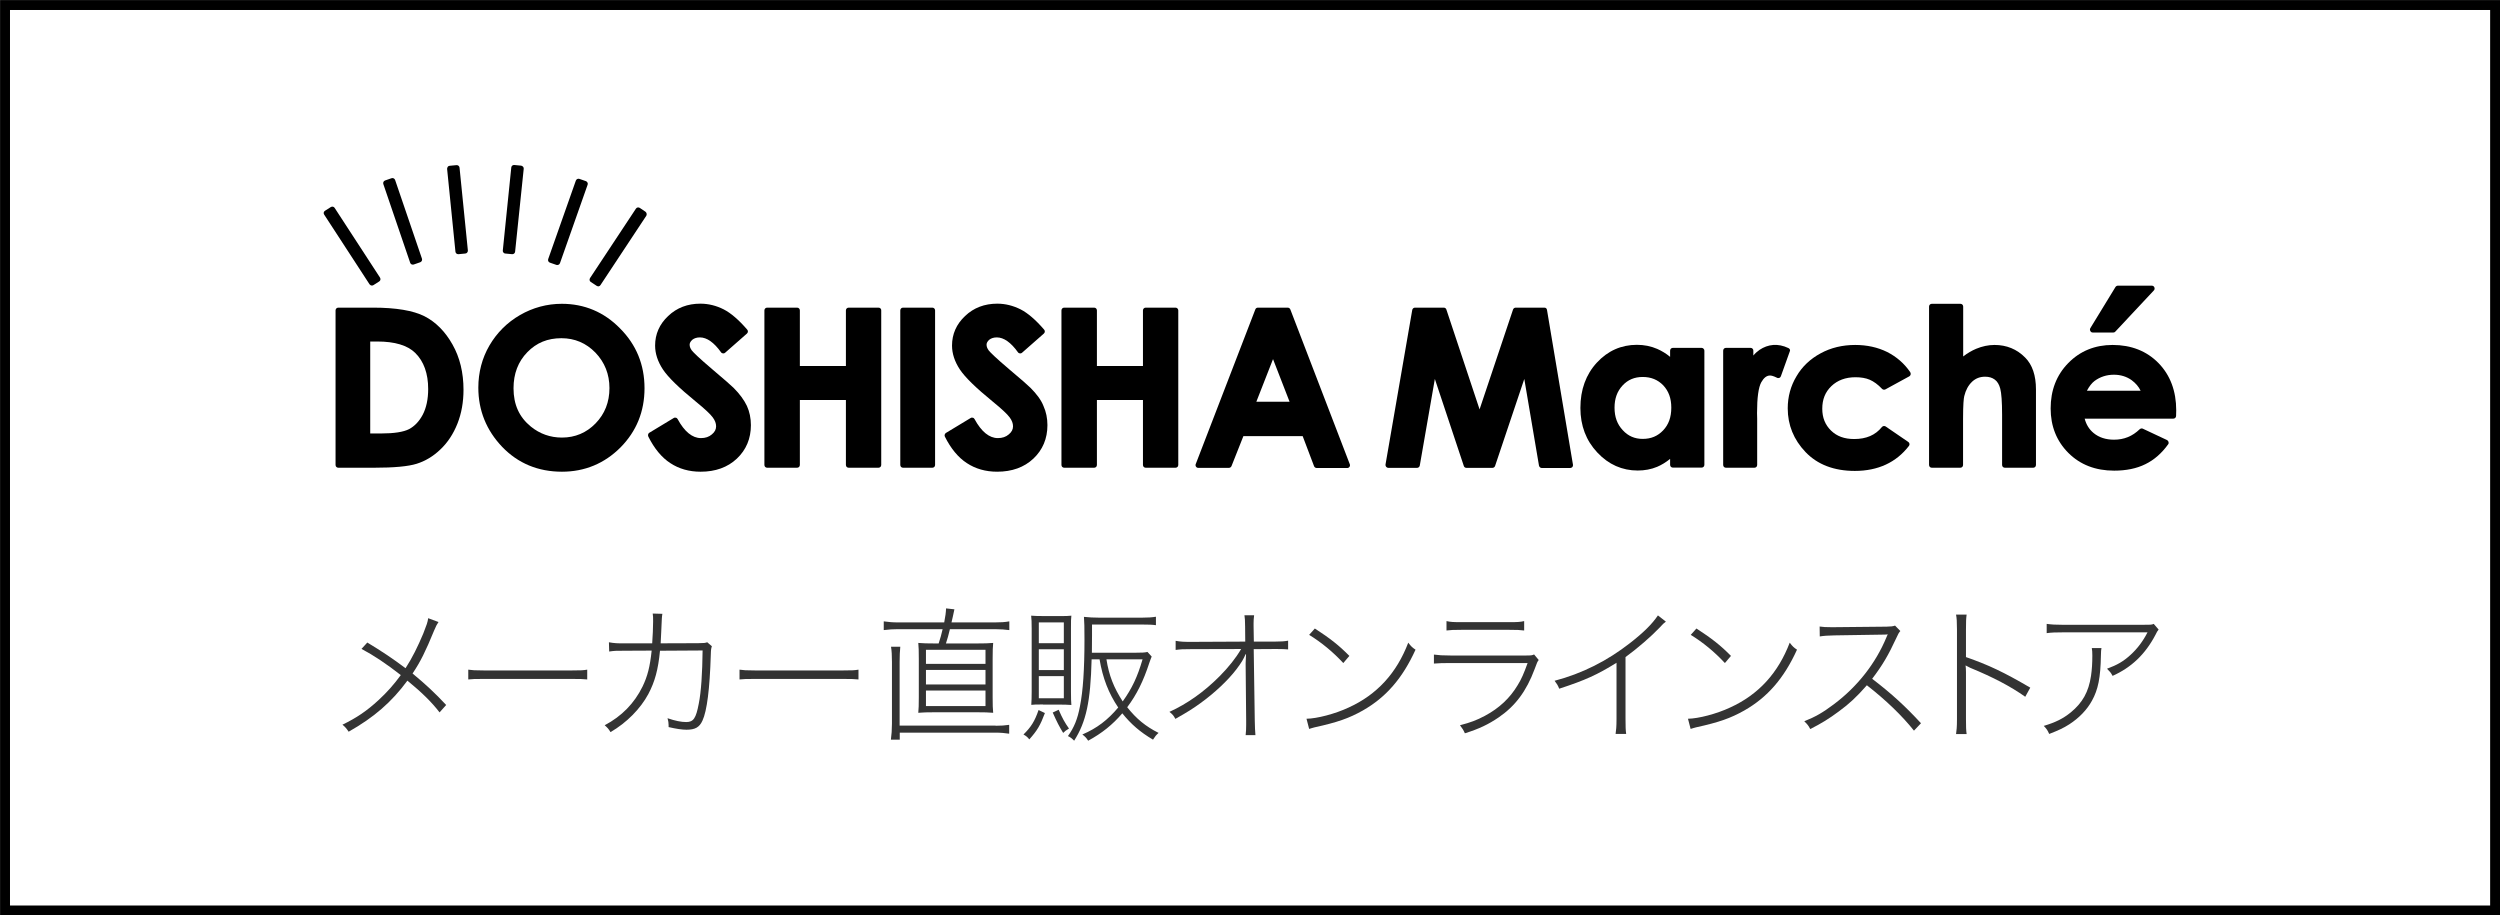
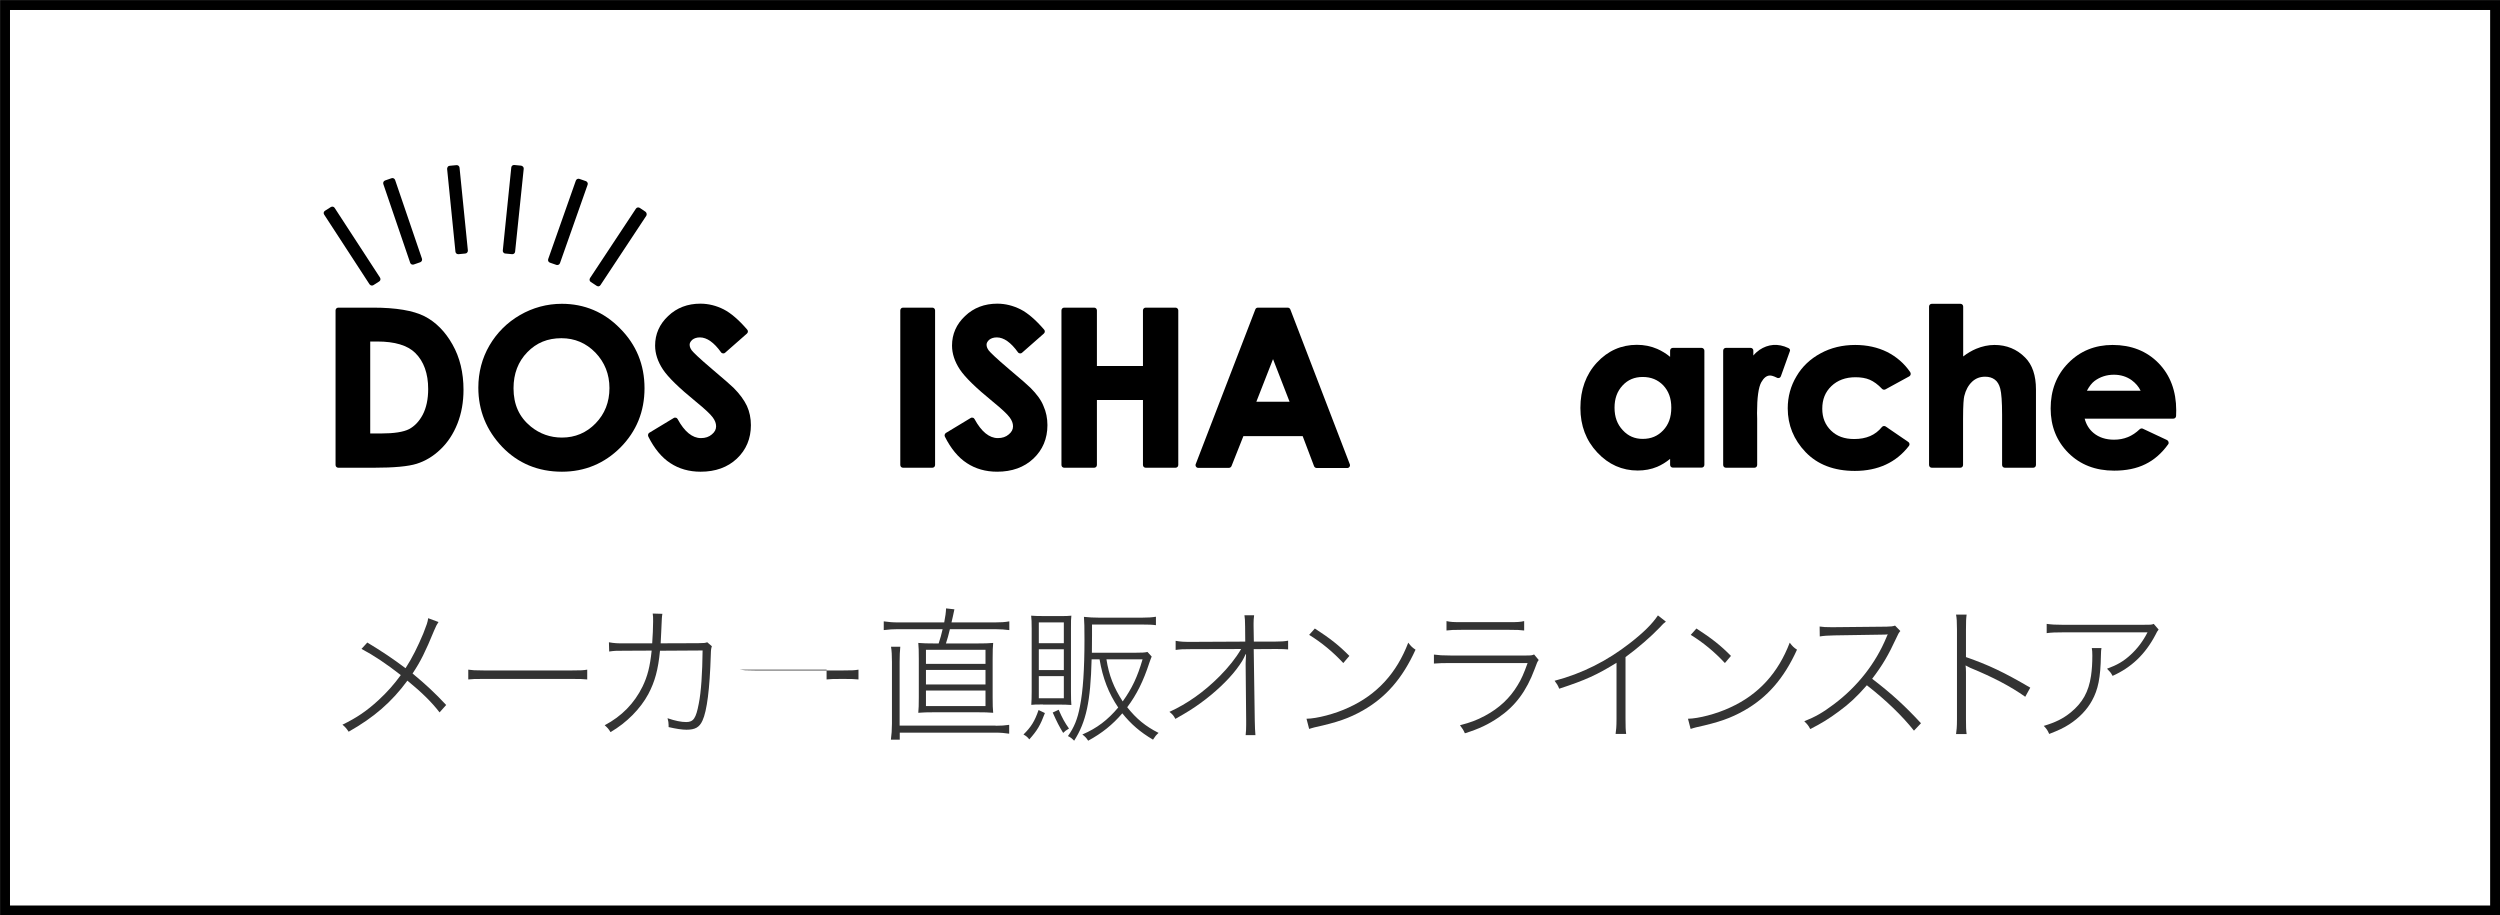
<svg xmlns="http://www.w3.org/2000/svg" version="1.1" id="レイヤー_1" x="0px" y="0px" viewBox="0 0 188.94 69.18" style="enable-background:new 0 0 188.94 69.18;" xml:space="preserve">
  <style type="text/css">
	.st0{fill:none;stroke:#000000;stroke-width:0.75;stroke-miterlimit:10;}
	.st1{fill:#333333;}
</style>
  <g>
    <g>
      <g>
-         <path d="M116.72,23.25h-2.17c-0.09,0-0.17,0.06-0.2,0.14l-2.53,7.55l-2.51-7.55c-0.03-0.09-0.11-0.14-0.2-0.14h-2.17     c-0.1,0-0.19,0.07-0.21,0.18l-2.02,11.68c-0.01,0.06,0.01,0.12,0.05,0.17c0.04,0.05,0.1,0.08,0.16,0.08h2.17     c0.1,0,0.19-0.07,0.21-0.17l1.14-6.55l2.19,6.58c0.03,0.09,0.11,0.14,0.2,0.14h1.96c0.09,0,0.17-0.06,0.2-0.14l2.21-6.58     l1.11,6.55c0.02,0.1,0.11,0.18,0.21,0.18h2.15c0.06,0,0.12-0.03,0.16-0.07c0.04-0.05,0.06-0.11,0.05-0.17l-1.96-11.68     C116.91,23.32,116.83,23.25,116.72,23.25z" />
        <path d="M128.6,26.29h-2.17c-0.12,0-0.21,0.09-0.21,0.21v0.47c-0.3-0.25-0.63-0.45-0.97-0.6c-0.48-0.21-1-0.31-1.54-0.31     c-1.18,0-2.2,0.45-3.03,1.35c-0.82,0.89-1.24,2.04-1.24,3.42c0,1.34,0.43,2.47,1.28,3.37c0.85,0.91,1.88,1.36,3.05,1.36     c0.52,0,1.02-0.09,1.47-0.28c0.33-0.14,0.66-0.34,0.98-0.6v0.45c0,0.12,0.09,0.21,0.21,0.21h2.17c0.12,0,0.21-0.09,0.21-0.21     V26.5C128.81,26.39,128.71,26.29,128.6,26.29z M126.31,30.81c0,0.72-0.2,1.28-0.62,1.72c-0.41,0.43-0.91,0.64-1.54,0.64     c-0.6,0-1.1-0.21-1.51-0.66c-0.42-0.45-0.62-1-0.62-1.7c0-0.69,0.2-1.24,0.61-1.68c0.4-0.43,0.9-0.64,1.52-0.64     c0.63,0,1.14,0.21,1.55,0.63C126.11,29.56,126.31,30.1,126.31,30.81z" />
        <path d="M135.17,26.31c-0.81-0.39-1.56-0.29-2.19,0.13c-0.17,0.12-0.33,0.26-0.47,0.43V26.5c0-0.12-0.09-0.21-0.21-0.21h-1.86     c-0.12,0-0.21,0.09-0.21,0.21v8.64c0,0.12,0.09,0.21,0.21,0.21h2.15c0.12,0,0.21-0.09,0.21-0.21v-3.5l-0.01-0.42     c0-1.17,0.11-1.95,0.32-2.33c0.19-0.34,0.41-0.51,0.66-0.51c0.09,0,0.25,0.03,0.53,0.17c0.05,0.03,0.12,0.03,0.17,0.01     c0.06-0.02,0.1-0.07,0.12-0.12l0.67-1.87C135.32,26.47,135.27,26.36,135.17,26.31z" />
        <path d="M142.62,26.6c-0.71-0.35-1.52-0.53-2.41-0.53c-0.96,0-1.84,0.21-2.61,0.63c-0.78,0.42-1.4,1-1.83,1.74     c-0.44,0.73-0.66,1.55-0.66,2.42c0,1.26,0.45,2.37,1.35,3.31c0.9,0.94,2.15,1.42,3.72,1.42c1.75,0,3.13-0.64,4.09-1.89     c0.04-0.05,0.05-0.1,0.04-0.16c-0.01-0.06-0.04-0.11-0.09-0.14l-1.71-1.17c-0.09-0.06-0.21-0.04-0.28,0.04     c-0.5,0.62-1.19,0.91-2.1,0.91c-0.74,0-1.31-0.21-1.75-0.64c-0.44-0.43-0.66-0.97-0.66-1.65c0-0.7,0.22-1.26,0.69-1.71     c0.46-0.44,1.07-0.67,1.82-0.67c0.41,0,0.78,0.06,1.08,0.19c0.3,0.13,0.62,0.36,0.93,0.69c0.07,0.07,0.17,0.08,0.25,0.04     l1.81-0.99c0.05-0.03,0.09-0.08,0.1-0.14c0.01-0.06,0-0.12-0.03-0.17C143.92,27.47,143.33,26.96,142.62,26.6z" />
        <path d="M150.74,26.07c-0.47,0-0.93,0.1-1.39,0.29c-0.33,0.14-0.66,0.33-0.98,0.58v-3.77c0-0.12-0.09-0.21-0.21-0.21H146     c-0.12,0-0.21,0.09-0.21,0.21v11.97c0,0.12,0.09,0.21,0.21,0.21h2.15c0.12,0,0.21-0.09,0.21-0.21v-3.47     c0-1.13,0.05-1.56,0.09-1.73c0.11-0.46,0.31-0.82,0.59-1.09c0.28-0.26,0.6-0.38,0.99-0.38c0.29,0,0.53,0.07,0.73,0.22     c0.19,0.14,0.33,0.37,0.41,0.68c0.09,0.33,0.14,1,0.14,1.98v3.79c0,0.12,0.09,0.21,0.21,0.21h2.14c0.12,0,0.21-0.09,0.21-0.21     v-5.71c0-1.05-0.27-1.86-0.82-2.41C152.43,26.39,151.65,26.07,150.74,26.07z" />
-         <path d="M158.16,25.13h1.56c0.06,0,0.11-0.02,0.15-0.07l2.91-3.11c0.06-0.06,0.07-0.15,0.04-0.23c-0.03-0.08-0.11-0.13-0.19-0.13     h-2.57c-0.07,0-0.14,0.04-0.18,0.1l-1.9,3.11c-0.04,0.07-0.04,0.15,0,0.21C158.01,25.09,158.08,25.13,158.16,25.13z" />
        <path d="M163.13,27.44c-0.89-0.91-2.06-1.37-3.47-1.37c-1.33,0-2.46,0.46-3.35,1.37c-0.89,0.91-1.33,2.06-1.33,3.43     c0,1.34,0.45,2.47,1.34,3.36c0.89,0.89,2.05,1.34,3.46,1.34c0.9,0,1.7-0.16,2.36-0.49c0.66-0.32,1.24-0.83,1.72-1.5     c0.04-0.05,0.05-0.12,0.03-0.18c-0.02-0.06-0.06-0.11-0.11-0.14l-1.83-0.86c-0.08-0.04-0.17-0.02-0.24,0.04     c-0.55,0.53-1.18,0.79-1.94,0.79c-0.62,0-1.14-0.17-1.54-0.5c-0.34-0.28-0.56-0.64-0.68-1.09h6.7c0.12,0,0.21-0.09,0.21-0.21     l0.01-0.42C164.47,29.56,164.02,28.35,163.13,27.44z M161.78,29.53h-4.06c0.18-0.34,0.38-0.59,0.58-0.74     c0.42-0.31,0.91-0.47,1.46-0.47c0.51,0,0.96,0.14,1.34,0.41C161.41,28.96,161.63,29.22,161.78,29.53z" />
        <path d="M28.11,21.58c0.04,0,0.08-0.01,0.11-0.03l0.44-0.28c0.05-0.03,0.08-0.08,0.09-0.13c0.01-0.05,0-0.11-0.03-0.16     l-3.43-5.27c-0.03-0.05-0.08-0.08-0.13-0.09c-0.06-0.01-0.11,0-0.16,0.03l-0.44,0.28c-0.1,0.06-0.13,0.19-0.06,0.29l3.43,5.27     C27.98,21.55,28.04,21.58,28.11,21.58z" />
        <path d="M31,19.86c0.03,0.09,0.11,0.14,0.2,0.14c0.02,0,0.05,0,0.07-0.01l0.49-0.17c0.05-0.02,0.1-0.06,0.12-0.11     c0.02-0.05,0.03-0.11,0.01-0.16l-2.03-5.95c-0.04-0.11-0.16-0.17-0.27-0.13l-0.49,0.17c-0.05,0.02-0.1,0.06-0.12,0.11     c-0.02,0.05-0.03,0.11-0.01,0.16L31,19.86z" />
        <path d="M34.5,12.48l-0.52,0.05c-0.06,0.01-0.11,0.03-0.14,0.08s-0.05,0.1-0.05,0.15l0.63,6.26c0.01,0.11,0.1,0.19,0.21,0.19     c0.01,0,0.01,0,0.02,0l0.52-0.05c0.06-0.01,0.11-0.03,0.14-0.08c0.04-0.04,0.05-0.1,0.05-0.15l-0.63-6.26     C34.72,12.56,34.62,12.47,34.5,12.48z" />
        <path d="M38.18,19.16l0.52,0.05c0.01,0,0.01,0,0.02,0c0.11,0,0.2-0.08,0.21-0.19l0.65-6.26c0.01-0.06-0.01-0.11-0.05-0.16     c-0.04-0.04-0.09-0.07-0.14-0.08l-0.52-0.05c-0.12-0.01-0.22,0.07-0.23,0.19L38,18.93c-0.01,0.06,0.01,0.11,0.05,0.16     C38.08,19.13,38.13,19.16,38.18,19.16z" />
        <path d="M41.56,19.85l0.49,0.17c0.02,0.01,0.05,0.01,0.07,0.01c0.03,0,0.06-0.01,0.09-0.02c0.05-0.02,0.09-0.07,0.11-0.12     l2.09-5.93c0.02-0.05,0.02-0.11-0.01-0.16c-0.02-0.05-0.07-0.09-0.12-0.11l-0.49-0.17c-0.11-0.04-0.23,0.02-0.27,0.13l-2.09,5.93     C41.39,19.69,41.45,19.81,41.56,19.85z" />
        <path d="M48.78,16l-0.43-0.29c-0.05-0.03-0.1-0.04-0.16-0.03c-0.05,0.01-0.1,0.04-0.13,0.09l-3.47,5.25     c-0.06,0.1-0.04,0.23,0.06,0.29l0.44,0.29c0.03,0.02,0.08,0.04,0.12,0.04c0.01,0,0.03,0,0.04,0c0.05-0.01,0.1-0.04,0.13-0.09     l3.47-5.25C48.9,16.2,48.87,16.07,48.78,16z" />
        <path d="M32.08,23.9c-0.85-0.43-2.16-0.65-3.88-0.65h-2.63c-0.12,0-0.21,0.09-0.21,0.21v11.68c0,0.12,0.09,0.21,0.21,0.21h2.67     c1.55,0,2.61-0.1,3.25-0.3c0.64-0.2,1.25-0.56,1.79-1.08c0.55-0.52,0.98-1.17,1.29-1.95c0.31-0.78,0.46-1.64,0.46-2.56     c0-1.3-0.28-2.45-0.83-3.42C33.65,25.06,32.94,24.34,32.08,23.9z M28.8,32.76h-0.82v-6.95h0.54c1.32,0,2.28,0.29,2.86,0.86     c0.65,0.64,0.98,1.56,0.98,2.73c0,0.77-0.14,1.42-0.41,1.94c-0.27,0.51-0.62,0.87-1.03,1.09C30.49,32.65,29.78,32.76,28.8,32.76z     " />
        <path d="M42.46,22.96c-1.12,0-2.19,0.29-3.16,0.85c-0.97,0.56-1.75,1.34-2.31,2.3c-0.56,0.96-0.84,2.04-0.84,3.19     c0,1.72,0.61,3.22,1.8,4.47c1.2,1.25,2.72,1.88,4.52,1.88c1.72,0,3.21-0.62,4.42-1.83c1.21-1.22,1.82-2.72,1.82-4.48     c0-1.77-0.62-3.29-1.85-4.52C45.65,23.58,44.16,22.96,42.46,22.96z M42.47,33.07c-0.88,0-1.67-0.28-2.35-0.83     c-0.88-0.72-1.31-1.66-1.31-2.9c0-1.1,0.35-2.01,1.04-2.72c0.7-0.72,1.54-1.06,2.58-1.06c1.01,0,1.87,0.37,2.57,1.09     c0.7,0.73,1.06,1.63,1.06,2.68c0,1.06-0.35,1.95-1.05,2.67C44.32,32.71,43.46,33.07,42.47,33.07z" />
        <path d="M55.44,29.31c-0.19-0.19-0.7-0.63-1.56-1.36c-1.11-0.94-1.48-1.32-1.6-1.47c-0.1-0.14-0.16-0.28-0.16-0.43     c0-0.13,0.07-0.25,0.2-0.37c0.15-0.12,0.34-0.18,0.58-0.18c0.52,0,1.06,0.38,1.59,1.12c0.03,0.05,0.09,0.08,0.15,0.09     c0.06,0.01,0.12-0.01,0.16-0.05l1.65-1.45c0.09-0.08,0.1-0.21,0.02-0.3c-0.63-0.73-1.23-1.25-1.78-1.53     c-0.55-0.28-1.15-0.43-1.76-0.43c-0.96,0-1.78,0.31-2.43,0.93c-0.66,0.62-0.99,1.37-0.99,2.24c0,0.6,0.2,1.21,0.59,1.8     c0.39,0.59,1.21,1.39,2.51,2.45c0.65,0.53,1.08,0.93,1.26,1.18c0.17,0.23,0.25,0.45,0.25,0.67c0,0.23-0.1,0.43-0.32,0.61     c-0.22,0.19-0.49,0.28-0.83,0.28c-0.64,0-1.24-0.48-1.76-1.44c-0.03-0.05-0.07-0.09-0.13-0.1c-0.06-0.02-0.12-0.01-0.16,0.02     l-1.87,1.13C48.98,32.78,48.95,32.9,49,33c0.45,0.9,1.01,1.58,1.66,2c0.65,0.43,1.42,0.65,2.29,0.65c1.12,0,2.04-0.33,2.74-0.99     c0.7-0.66,1.06-1.51,1.06-2.53c0-0.52-0.1-1.01-0.3-1.45C56.24,30.24,55.91,29.78,55.44,29.31z" />
-         <path d="M66.39,23.25h-2.25c-0.12,0-0.21,0.09-0.21,0.21v4.2h-3.48v-4.2c0-0.12-0.09-0.21-0.21-0.21h-2.26     c-0.12,0-0.21,0.09-0.21,0.21v11.68c0,0.12,0.09,0.21,0.21,0.21h2.26c0.12,0,0.21-0.09,0.21-0.21v-4.91h3.48v4.91     c0,0.12,0.09,0.21,0.21,0.21h2.25c0.12,0,0.21-0.09,0.21-0.21V23.46C66.61,23.34,66.51,23.25,66.39,23.25z" />
        <path d="M70.46,23.25h-2.21c-0.12,0-0.21,0.09-0.21,0.21v11.68c0,0.12,0.09,0.21,0.21,0.21h2.21c0.12,0,0.21-0.09,0.21-0.21     V23.46C70.67,23.34,70.58,23.25,70.46,23.25z" />
        <path d="M77.88,29.31c-0.19-0.19-0.7-0.64-1.56-1.36c-1.11-0.94-1.48-1.32-1.6-1.47c-0.1-0.14-0.16-0.28-0.16-0.43     c0-0.13,0.07-0.25,0.2-0.37c0.15-0.12,0.34-0.18,0.58-0.18c0.52,0,1.06,0.38,1.59,1.12c0.03,0.05,0.09,0.08,0.15,0.09     c0.06,0.01,0.12-0.01,0.16-0.05l1.65-1.45c0.09-0.08,0.1-0.21,0.02-0.3c-0.63-0.73-1.23-1.25-1.78-1.53     c-0.56-0.28-1.15-0.43-1.76-0.43c-0.96,0-1.78,0.31-2.43,0.93c-0.66,0.62-0.99,1.37-0.99,2.24c0,0.6,0.2,1.21,0.59,1.8     c0.39,0.59,1.21,1.39,2.51,2.45c0.65,0.53,1.08,0.93,1.26,1.18c0.17,0.23,0.25,0.45,0.25,0.67c0,0.23-0.1,0.43-0.32,0.61     c-0.22,0.19-0.49,0.28-0.83,0.28c-0.64,0-1.24-0.48-1.76-1.44c-0.03-0.05-0.07-0.09-0.13-0.1c-0.06-0.02-0.12-0.01-0.16,0.02     l-1.87,1.13c-0.09,0.06-0.13,0.18-0.08,0.28c0.45,0.9,1.01,1.58,1.66,2c0.65,0.43,1.42,0.65,2.29,0.65     c1.12,0,2.04-0.33,2.74-0.99c0.7-0.66,1.06-1.51,1.06-2.53c0-0.52-0.1-1.01-0.3-1.45C78.69,30.24,78.35,29.78,77.88,29.31z" />
        <path d="M88.84,23.25h-2.25c-0.12,0-0.21,0.09-0.21,0.21v4.2H82.9v-4.2c0-0.12-0.09-0.21-0.21-0.21h-2.26     c-0.12,0-0.21,0.09-0.21,0.21v11.68c0,0.12,0.09,0.21,0.21,0.21h2.26c0.12,0,0.21-0.09,0.21-0.21v-4.91h3.48v4.91     c0,0.12,0.09,0.21,0.21,0.21h2.25c0.12,0,0.21-0.09,0.21-0.21V23.46C89.05,23.34,88.95,23.25,88.84,23.25z" />
        <path d="M97.52,23.39c-0.03-0.08-0.11-0.14-0.2-0.14h-2.25c-0.09,0-0.17,0.05-0.2,0.14l-4.5,11.68c-0.03,0.06-0.02,0.14,0.02,0.2     c0.04,0.06,0.1,0.09,0.17,0.09h2.31c0.09,0,0.16-0.05,0.2-0.13l0.9-2.27h4.48l0.86,2.27c0.03,0.08,0.11,0.14,0.2,0.14h2.31     c0.07,0,0.13-0.03,0.17-0.09s0.05-0.13,0.02-0.2L97.52,23.39z M97.46,30.36h-2.51l1.26-3.22L97.46,30.36z" />
      </g>
    </g>
    <rect x="0.38" y="0.38" class="st0" width="188.19" height="68.43" />
    <g>
      <path class="st1" d="M33.14,47.01c-0.12,0.18-0.19,0.3-0.33,0.64c-0.66,1.61-1.04,2.37-1.63,3.25c1,0.83,1.69,1.47,2.54,2.38    l-0.5,0.56c-0.58-0.76-1.32-1.49-2.43-2.4c-1.19,1.62-2.53,2.78-4.44,3.86c-0.18-0.26-0.24-0.34-0.47-0.53    c1.07-0.52,1.84-1.04,2.73-1.86c0.64-0.59,1.18-1.2,1.68-1.89c-1.07-0.84-2.06-1.5-2.97-1.98l0.44-0.48    c1.11,0.67,1.9,1.2,2.89,1.94c0.51-0.79,0.92-1.62,1.34-2.62c0.26-0.67,0.33-0.85,0.37-1.16L33.14,47.01z" />
      <path class="st1" d="M35.39,50.61c0.3,0.04,0.47,0.06,1.21,0.06h6.58c0.76,0,0.89-0.01,1.2-0.06v0.74c-0.3-0.03-0.5-0.04-1.2-0.04    H36.6c-0.75,0-0.91,0.01-1.21,0.04V50.61z" />
      <path class="st1" d="M49.29,48.62c0.04-0.57,0.07-1.18,0.07-1.66c0-0.31,0-0.37-0.03-0.59l0.73,0.02    c-0.04,0.25-0.04,0.25-0.09,1.43c-0.01,0.34-0.02,0.48-0.04,0.8l2.83-0.01c0.5-0.01,0.5-0.01,0.69-0.07l0.35,0.3    c-0.05,0.17-0.07,0.21-0.08,0.64c-0.08,2.59-0.29,4.25-0.63,4.98c-0.23,0.51-0.56,0.69-1.21,0.69c-0.33,0-0.79-0.07-1.35-0.2    c0-0.07,0-0.12,0-0.15c0-0.18-0.02-0.29-0.08-0.52c0.58,0.2,1.04,0.29,1.41,0.29c0.55,0,0.74-0.28,0.95-1.39    c0.18-0.89,0.27-2.3,0.29-4.02l-3.22,0.02c-0.14,1.45-0.39,2.34-0.88,3.27c-0.6,1.12-1.65,2.18-2.86,2.88    c-0.15-0.25-0.22-0.32-0.44-0.52c1.29-0.68,2.24-1.66,2.86-2.92c0.38-0.79,0.56-1.49,0.69-2.72l-2.05,0.01    c-0.66,0-0.74,0-1.16,0.06l-0.02-0.7c0.38,0.07,0.66,0.09,1.19,0.08L49.29,48.62z" />
-       <path class="st1" d="M55.89,50.61c0.3,0.04,0.47,0.06,1.21,0.06h6.58c0.76,0,0.89-0.01,1.2-0.06v0.74c-0.3-0.03-0.5-0.04-1.2-0.04    H57.1c-0.75,0-0.91,0.01-1.21,0.04V50.61z" />
+       <path class="st1" d="M55.89,50.61c0.3,0.04,0.47,0.06,1.21,0.06h6.58c0.76,0,0.89-0.01,1.2-0.06v0.74c-0.3-0.03-0.5-0.04-1.2-0.04    c-0.75,0-0.91,0.01-1.21,0.04V50.61z" />
      <path class="st1" d="M71.36,47.04c0.09-0.46,0.13-0.77,0.14-1.06l0.63,0.07c-0.03,0.13-0.04,0.19-0.12,0.56    c-0.04,0.19-0.06,0.26-0.1,0.43h3.26c0.46,0,0.78-0.02,1.11-0.08v0.66c-0.32-0.04-0.66-0.07-1.11-0.07h-3.38    c-0.14,0.56-0.15,0.62-0.3,1.08h2.33c0.57,0,0.88-0.01,1.24-0.04c-0.03,0.28-0.04,0.63-0.04,1.21v2.9c0,0.55,0.01,0.9,0.04,1.17    c-0.38-0.03-0.66-0.04-1.24-0.04h-3.17c-0.59,0-0.88,0.01-1.25,0.04c0.03-0.27,0.04-0.63,0.04-1.17v-2.9    c0-0.57-0.01-0.95-0.04-1.21c0.36,0.03,0.67,0.04,1.25,0.04h0.29c0.14-0.43,0.2-0.65,0.3-1.08h-3.37c-0.36,0-0.7,0.02-1.08,0.07    v-0.66c0.36,0.05,0.65,0.08,1.09,0.08H71.36z M75.24,54.85c0.4,0,0.71-0.02,1.03-0.07v0.67c-0.35-0.05-0.61-0.08-1.06-0.08H68    v0.53h-0.67c0.05-0.36,0.08-0.77,0.08-1.21v-4.67c0-0.48-0.02-0.85-0.07-1.14h0.7c-0.03,0.31-0.05,0.7-0.05,1.14v4.82H75.24z     M69.98,50.17h4.5v-1.06h-4.5V50.17z M69.98,51.73h4.5v-1.1h-4.5V51.73z M69.98,53.36h4.5v-1.17h-4.5V53.36z" />
      <path class="st1" d="M78.97,53.89c-0.35,0.93-0.58,1.32-1.18,1.99c-0.14-0.18-0.23-0.25-0.44-0.37c0.57-0.56,0.85-1,1.14-1.85    L78.97,53.89z M78.83,53.24c-0.54,0-0.7,0.01-0.89,0.03c0.02-0.26,0.03-0.57,0.03-0.99V47.5c0-0.43-0.01-0.75-0.04-0.97    c0.25,0.02,0.53,0.03,0.99,0.03h1.08c0.57,0,0.7,0,0.97-0.03c-0.03,0.24-0.03,0.4-0.03,0.94v4.83c0,0.45,0.01,0.76,0.03,0.98    c-0.27-0.02-0.54-0.03-0.93-0.03H78.83z M78.51,48.61h1.89v-1.57h-1.89V48.61z M78.51,50.64h1.89v-1.57h-1.89V50.64z M78.51,52.77    h1.89V51.1h-1.89V52.77z M80.01,53.64c0.28,0.64,0.46,0.97,0.78,1.42c-0.21,0.12-0.32,0.21-0.44,0.33    c-0.31-0.51-0.46-0.8-0.79-1.54L80.01,53.64z M82.5,49.83c-0.08,3.19-0.41,4.72-1.32,6.15c-0.19-0.19-0.25-0.24-0.47-0.35    c0.46-0.64,0.73-1.28,0.91-2.26c0.23-1.14,0.34-2.78,0.34-5.04c0-0.94-0.01-1.31-0.04-1.71c0.39,0.04,0.74,0.06,1.14,0.06h3.25    c0.43,0,0.77-0.02,1.05-0.07v0.64c-0.26-0.04-0.56-0.05-1.02-0.05h-3.81v0.81l-0.01,1.32h3.29c0.46,0,0.73-0.01,0.91-0.06    l0.32,0.35c-0.04,0.11-0.1,0.23-0.17,0.45c-0.46,1.41-0.96,2.42-1.68,3.38c0.7,0.88,1.38,1.44,2.37,1.94    c-0.2,0.18-0.26,0.26-0.42,0.51c-0.97-0.57-1.67-1.18-2.32-1.99c-0.75,0.87-1.52,1.49-2.58,2.07c-0.15-0.23-0.24-0.32-0.44-0.47    c1.11-0.48,1.91-1.09,2.71-2.04c-0.73-1.08-1.17-2.22-1.41-3.64H82.5z M83.62,49.83c0.19,1.21,0.55,2.13,1.23,3.18    c0.7-0.98,1.11-1.84,1.5-3.18H83.62z" />
      <path class="st1" d="M94.14,49.44c-0.18,0.41-0.31,0.63-0.71,1.16c-0.62,0.81-1.63,1.77-2.73,2.56c-0.51,0.37-0.96,0.66-1.87,1.17    c-0.14-0.26-0.22-0.35-0.45-0.53c1.34-0.61,2.62-1.51,3.8-2.7c0.67-0.68,1.21-1.35,1.62-2.05l-3.77,0.01    c-0.65,0-0.81,0.01-1.18,0.06v-0.69c0.39,0.07,0.58,0.08,1.2,0.08l4.06-0.02l-0.01-1.13c-0.01-0.56-0.01-0.56-0.05-0.86h0.73    c-0.03,0.24-0.04,0.41-0.04,0.59v0.23l0.02,1.17h1.55c0.55-0.01,0.7-0.01,1.04-0.07v0.66c-0.23-0.02-0.44-0.03-0.85-0.03    c-0.07,0-0.12,0-0.19,0l-1.56,0.01l0.08,5.41c0.01,0.47,0.02,0.77,0.05,1.09h-0.74c0.03-0.31,0.04-0.44,0.04-0.77    c0-0.04,0-0.15,0-0.3l-0.04-4.26v-0.11c0-0.1,0.01-0.29,0.03-0.67L94.14,49.44z" />
      <path class="st1" d="M98.74,54.32c0.79-0.01,2.17-0.37,3.19-0.85c2.13-0.97,3.62-2.59,4.5-4.9c0.22,0.29,0.31,0.37,0.55,0.53    c-0.98,2.16-2.23,3.6-3.99,4.6c-1.03,0.58-1.91,0.89-3.64,1.27c-0.17,0.04-0.24,0.07-0.41,0.12L98.74,54.32z M99.37,47.5    c1.16,0.75,1.83,1.28,2.61,2.07l-0.46,0.54c-0.78-0.84-1.64-1.55-2.58-2.13L99.37,47.5z" />
      <path class="st1" d="M108.37,49.47c0.38,0.05,0.64,0.07,1.24,0.07h5.76c0.33,0,0.43-0.01,0.57-0.08l0.35,0.42    c-0.11,0.14-0.12,0.18-0.31,0.69c-0.62,1.66-1.45,2.78-2.72,3.65c-0.78,0.53-1.47,0.86-2.55,1.2c-0.11-0.25-0.17-0.34-0.37-0.61    c0.81-0.21,1.26-0.38,1.88-0.71c1.09-0.58,1.9-1.35,2.48-2.32c0.28-0.45,0.47-0.89,0.75-1.67h-5.85c-0.54,0-0.87,0.01-1.23,0.04    V49.47z M109.32,46.94c0.31,0.07,0.53,0.08,1.12,0.08h3.63c0.59,0,0.81-0.01,1.12-0.08v0.71c-0.3-0.04-0.55-0.05-1.11-0.05h-3.65    c-0.56,0-0.81,0.01-1.11,0.05V46.94z" />
      <path class="st1" d="M125.9,46.98c-0.18,0.13-0.21,0.17-0.47,0.45c-0.67,0.7-1.64,1.54-2.58,2.23v4.65c0,0.64,0.01,0.88,0.05,1.16    h-0.8c0.04-0.28,0.07-0.53,0.07-1.13v-4.25c-1.45,0.9-2.34,1.31-4.33,1.96c-0.11-0.27-0.17-0.36-0.35-0.6    c2.06-0.54,3.96-1.49,5.7-2.85c1.04-0.81,1.68-1.45,2.11-2.09L125.9,46.98z" />
      <path class="st1" d="M127.57,54.32c0.79-0.01,2.17-0.37,3.19-0.85c2.13-0.97,3.62-2.59,4.5-4.9c0.22,0.29,0.31,0.37,0.55,0.53    c-0.98,2.16-2.23,3.6-3.99,4.6c-1.03,0.58-1.91,0.89-3.64,1.27c-0.17,0.04-0.24,0.07-0.41,0.12L127.57,54.32z M128.21,47.5    c1.16,0.75,1.83,1.28,2.61,2.07l-0.46,0.54c-0.78-0.84-1.64-1.55-2.58-2.13L128.21,47.5z" />
      <path class="st1" d="M144.65,55.22c-0.89-1.12-2.12-2.31-3.56-3.43c-0.77,0.88-1.33,1.4-2.11,1.97c-0.75,0.56-1.34,0.92-2.17,1.34    c-0.14-0.28-0.22-0.36-0.45-0.59c0.85-0.34,1.39-0.65,2.23-1.28c1.79-1.34,3.17-3.1,3.99-5.09c0.02-0.04,0.04-0.11,0.09-0.2    c-0.09,0.01-0.12,0.02-0.23,0.02l-3.8,0.06c-0.48,0.01-0.8,0.03-1.11,0.08l-0.01-0.75c0.31,0.04,0.43,0.05,0.86,0.05    c0.1,0,0.2,0,0.27,0l3.93-0.04c0.34-0.01,0.47-0.02,0.64-0.08l0.4,0.41c-0.1,0.11-0.18,0.24-0.3,0.52    c-0.61,1.32-1.06,2.08-1.83,3.09c1.49,1.14,2.51,2.08,3.69,3.36L144.65,55.22z" />
      <path class="st1" d="M147.83,55.49c0.04-0.27,0.07-0.54,0.07-1.13v-6.79c0-0.59-0.02-0.86-0.07-1.12h0.8    c-0.04,0.29-0.05,0.53-0.05,1.14v2.07c1.72,0.6,2.86,1.14,4.86,2.31l-0.38,0.69c-1.1-0.78-2.41-1.47-4.16-2.19    c-0.11-0.05-0.24-0.12-0.35-0.18c0.02,0.18,0.03,0.29,0.03,0.5v3.54c0,0.63,0.01,0.86,0.05,1.15H147.83z" />
      <path class="st1" d="M158.82,48.98c-0.03,0.18-0.03,0.2-0.04,0.53c-0.03,1.72-0.21,2.6-0.68,3.45c-0.38,0.69-0.97,1.3-1.71,1.78    c-0.45,0.29-0.83,0.46-1.52,0.73c-0.13-0.29-0.19-0.38-0.41-0.61c0.9-0.27,1.46-0.55,2.04-1.02c0.89-0.73,1.35-1.55,1.53-2.76    c0.07-0.48,0.1-0.96,0.1-1.53c0-0.3-0.01-0.36-0.04-0.57H158.82z M163.14,47.58c-0.11,0.14-0.11,0.14-0.25,0.42    c-0.77,1.46-1.82,2.45-3.23,3.08c-0.13-0.25-0.21-0.33-0.42-0.54c0.78-0.29,1.23-0.55,1.77-1.04c0.53-0.48,0.96-1.06,1.29-1.71    h-6.38c-0.56,0-0.87,0.01-1.24,0.06v-0.7c0.37,0.05,0.66,0.07,1.25,0.07h5.95c0.71,0,0.71,0,0.89-0.07L163.14,47.58z" />
    </g>
  </g>
</svg>